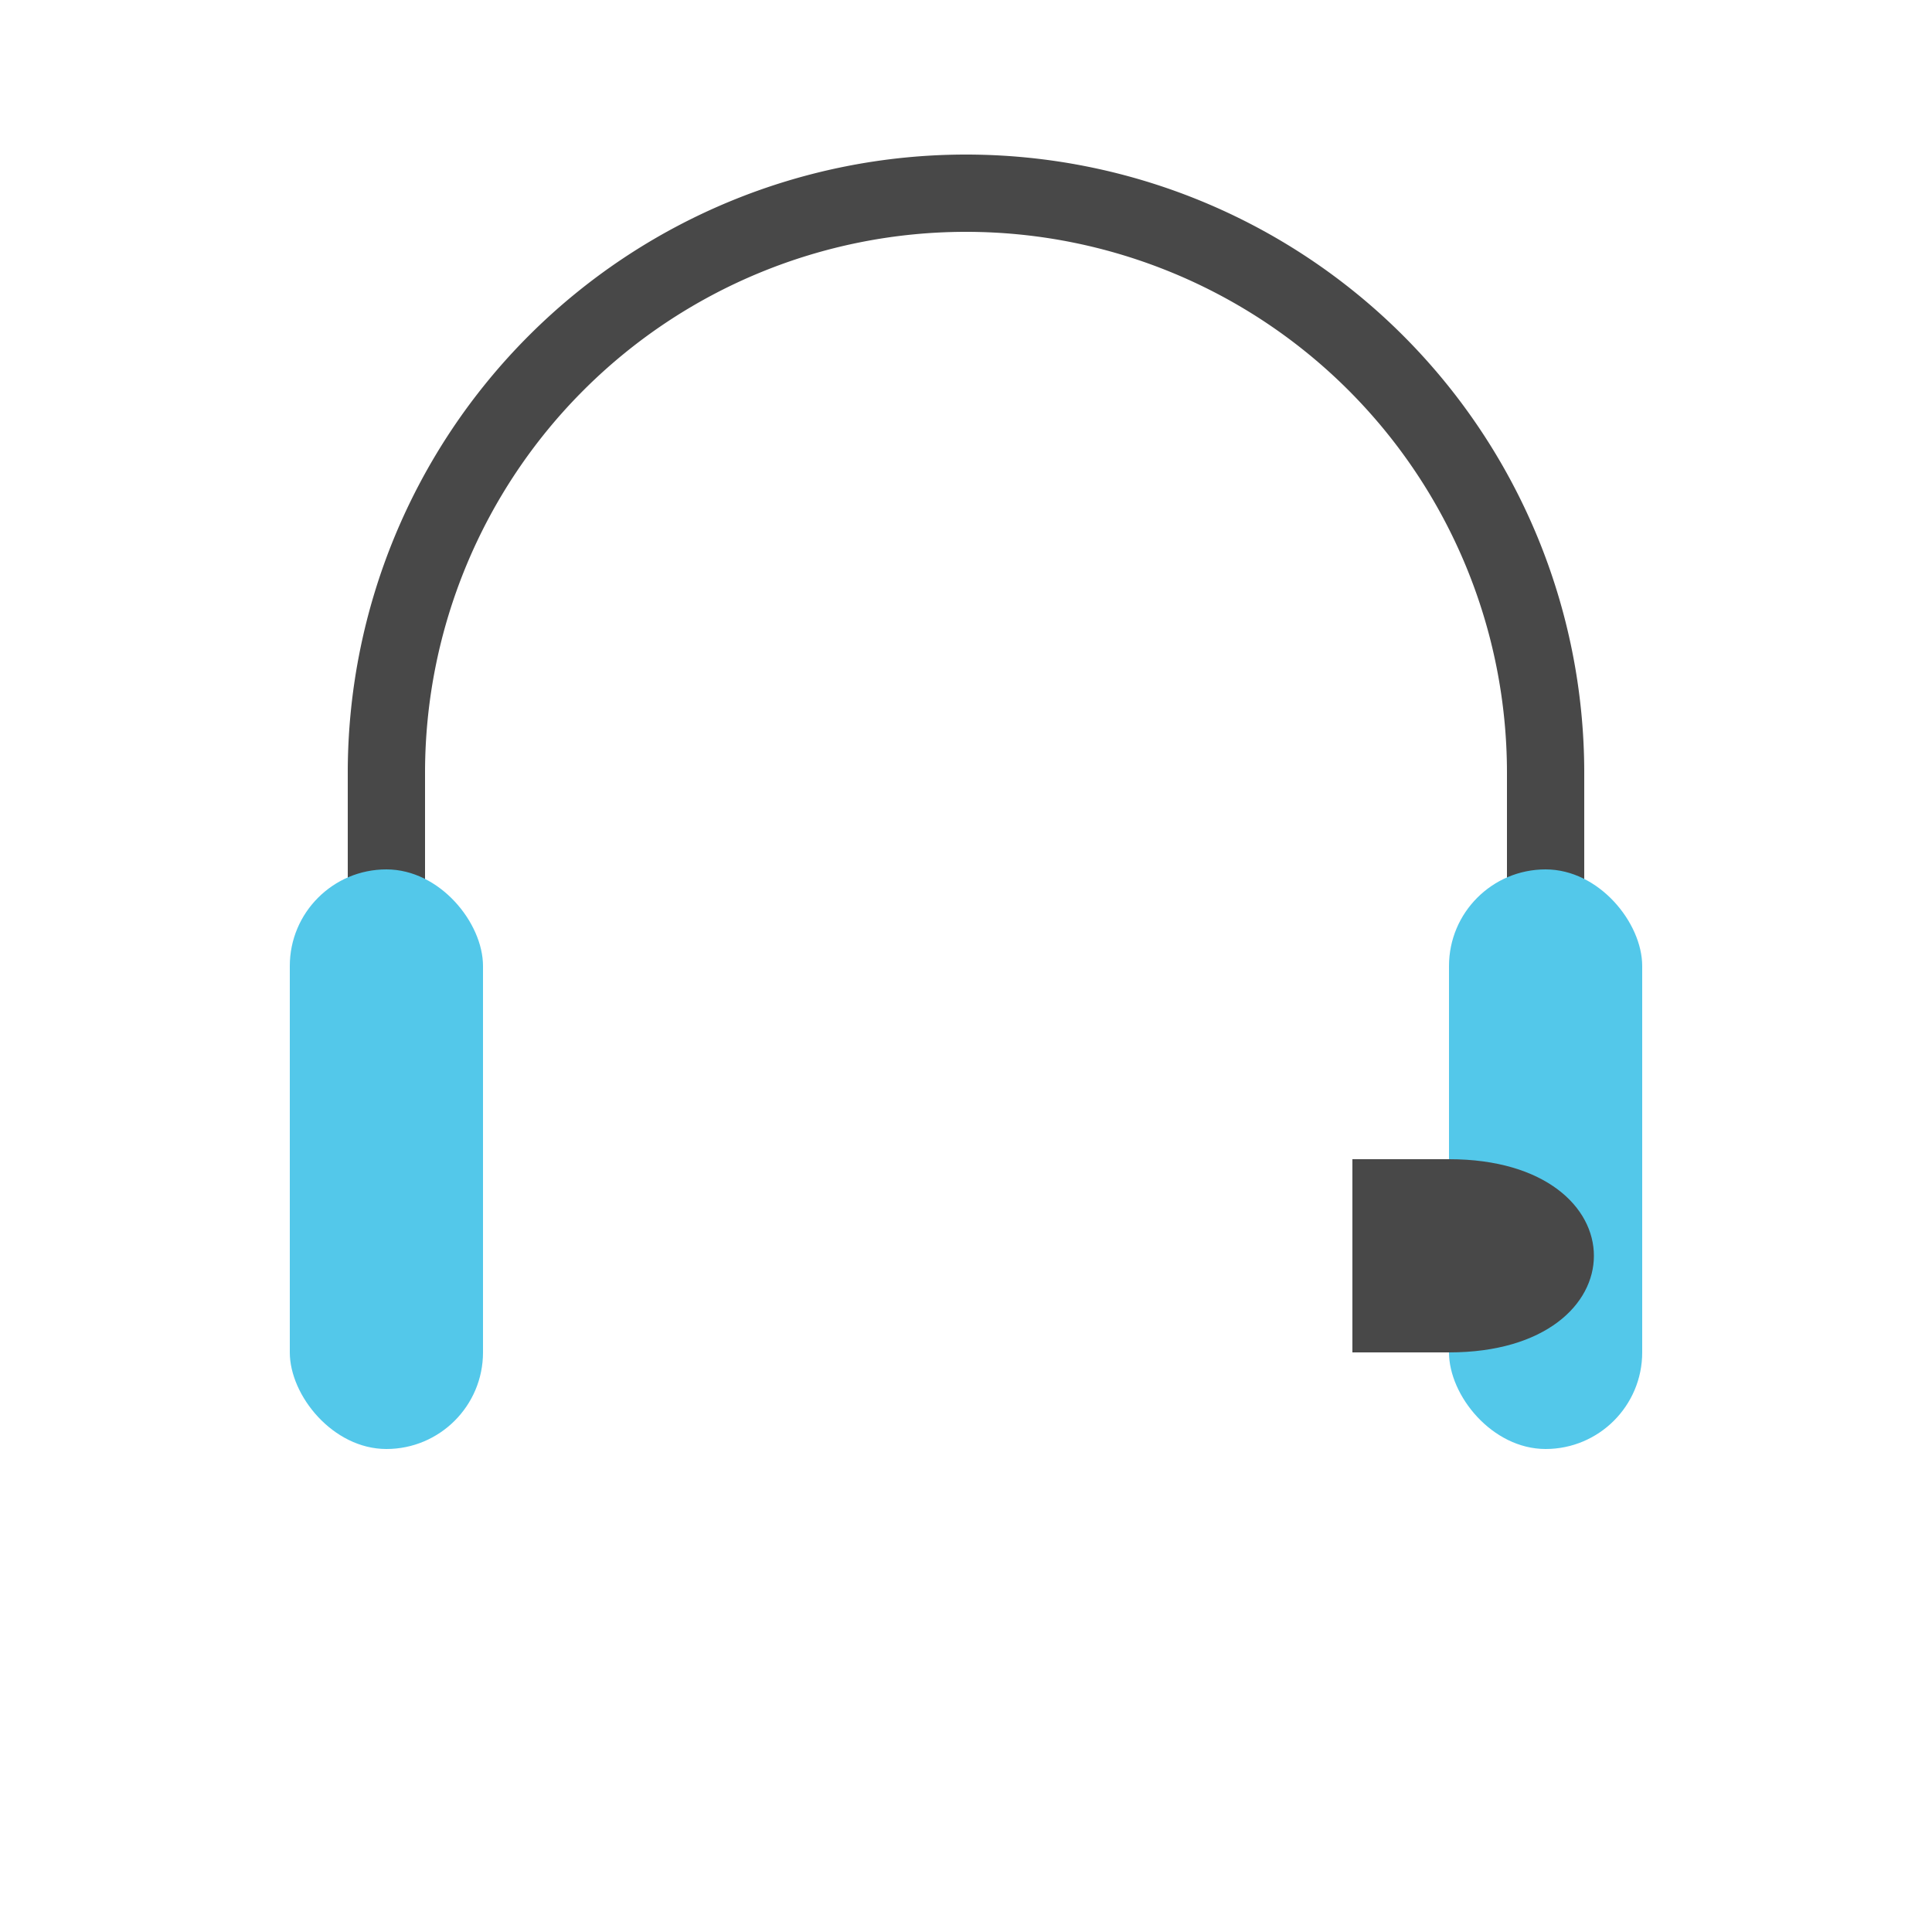
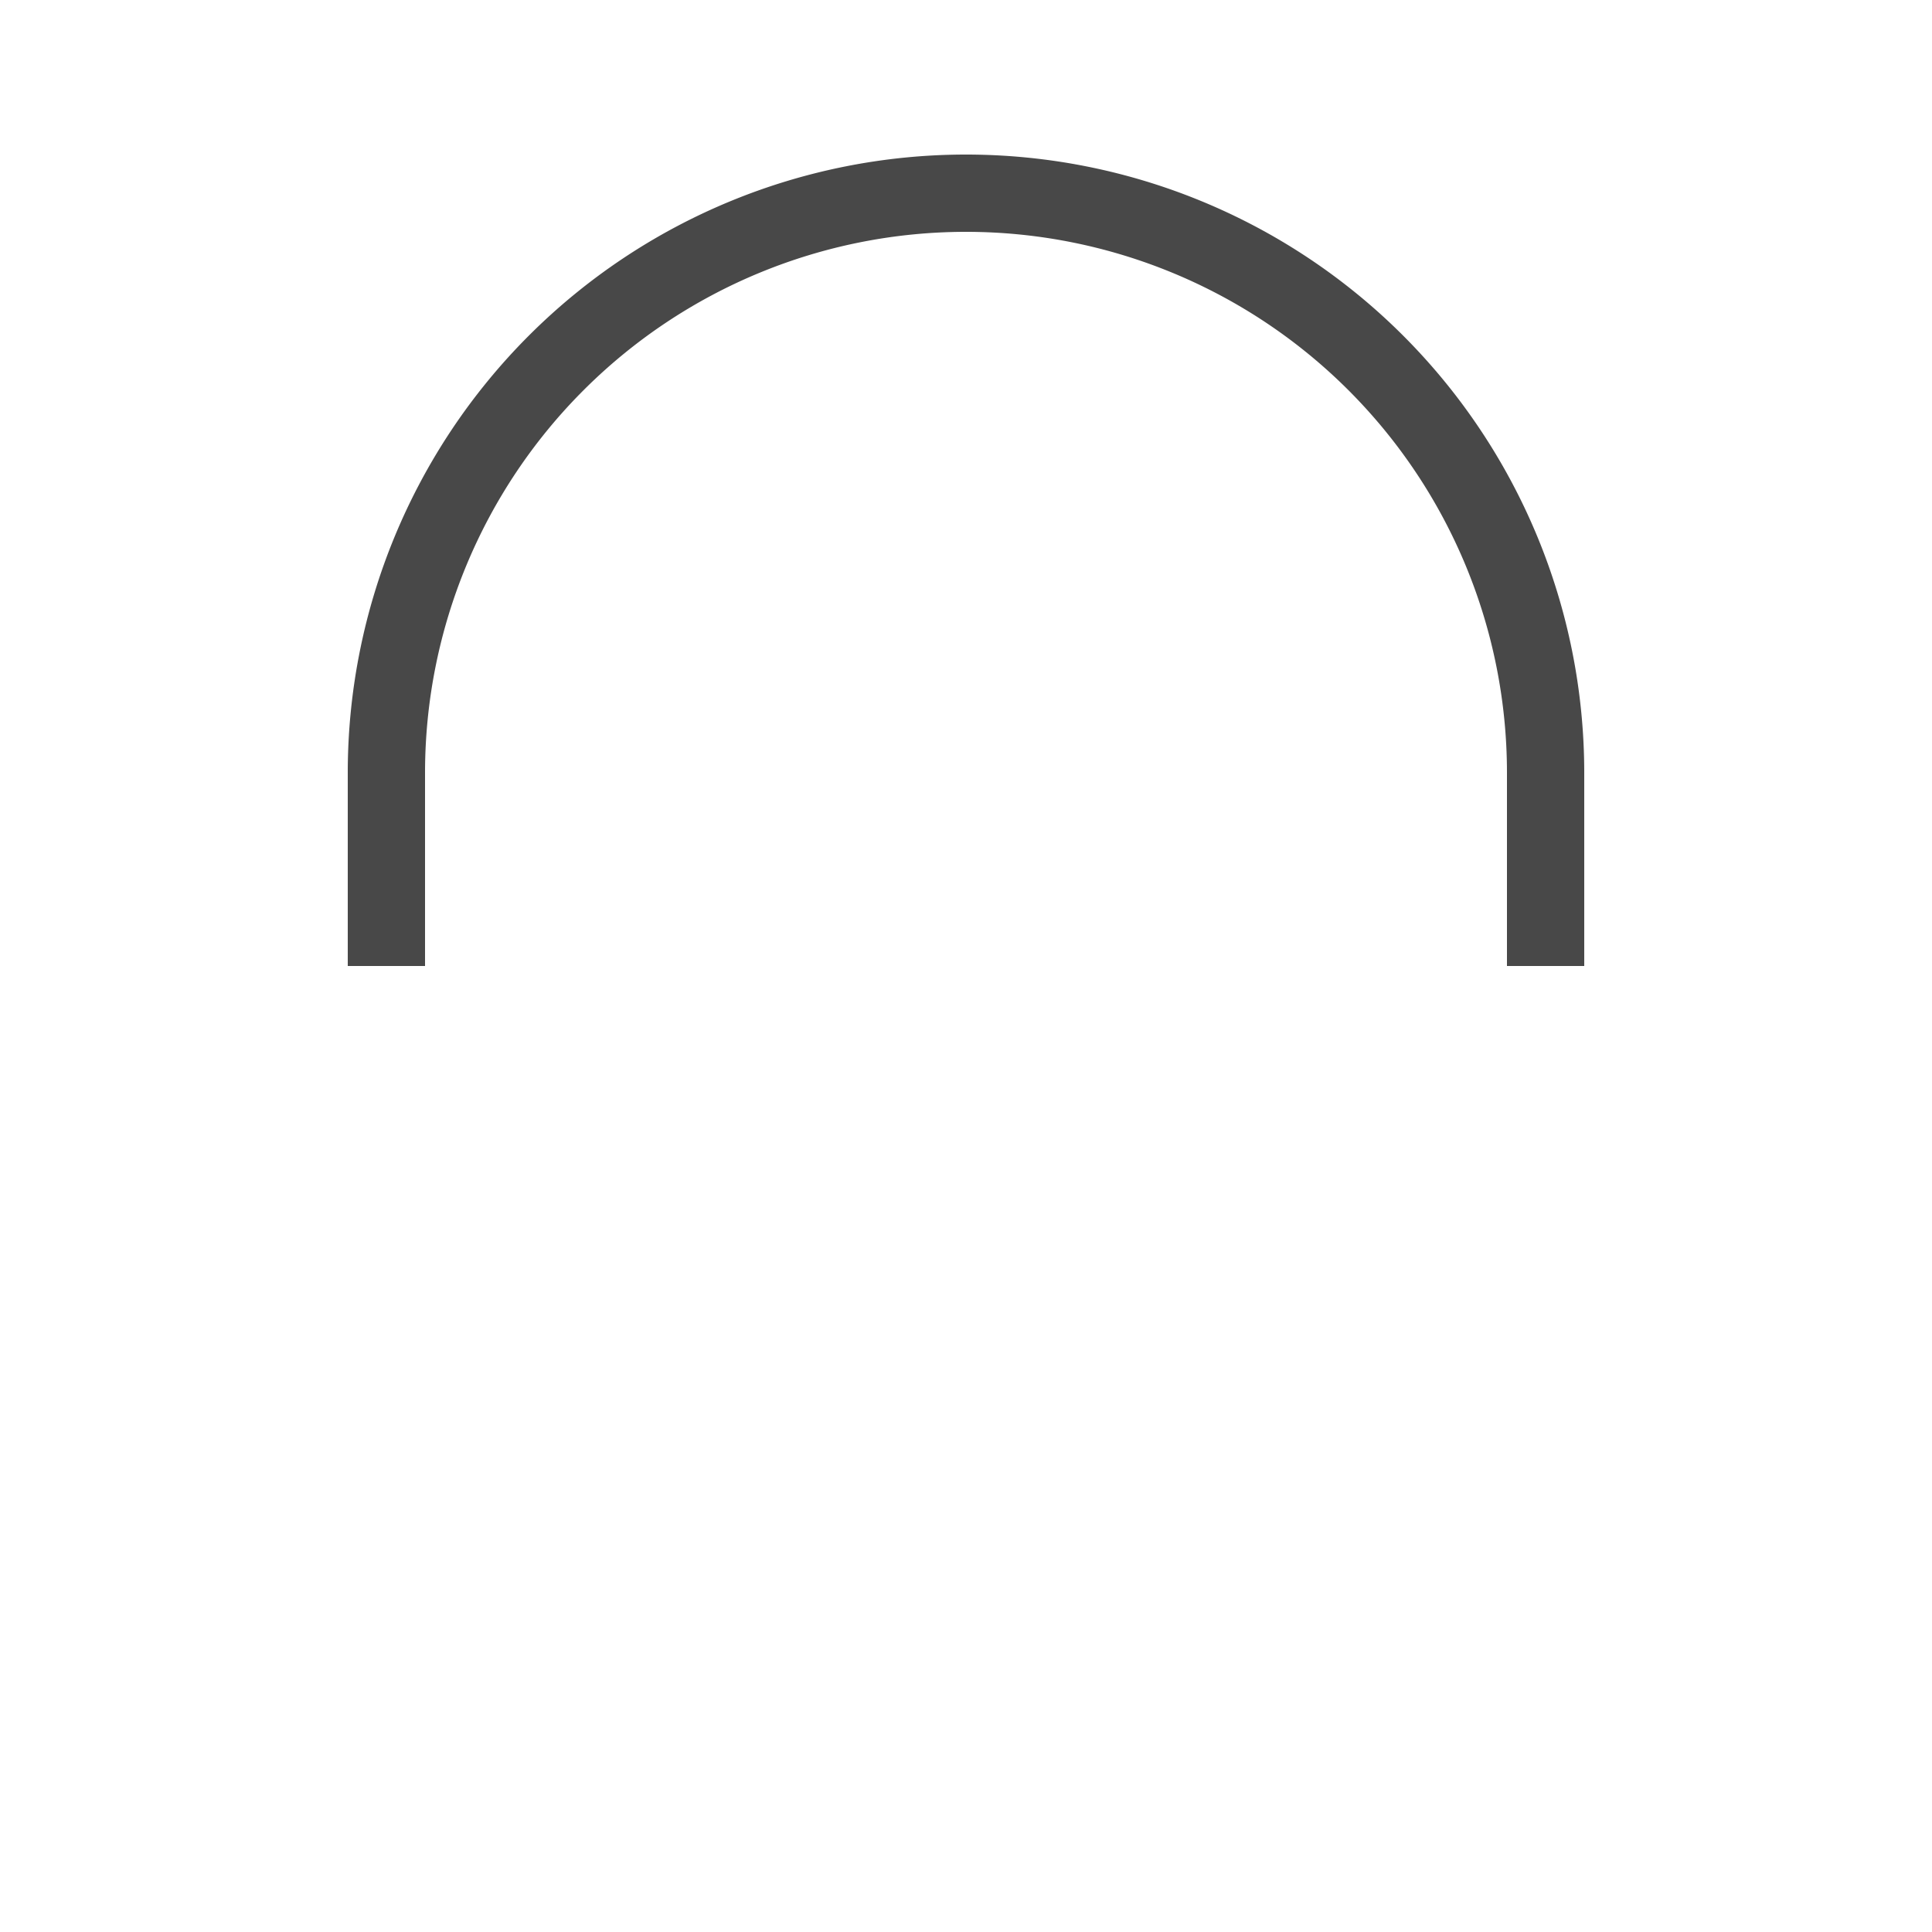
<svg xmlns="http://www.w3.org/2000/svg" viewBox="0 0 100 100">
  <path d="M20 50 v-10 a30 30 0 0 1 60 0 v10" fill="none" stroke="#484848" stroke-width="4" />
-   <rect x="15" y="45" width="10" height="30" rx="5" fill="#53c8ea" />
-   <rect x="75" y="45" width="10" height="30" rx="5" fill="#53c8ea" />
-   <path d="M75 60 c10 0 10 10 0 10 h-5 v-10 h5" fill="#484848" />
</svg>